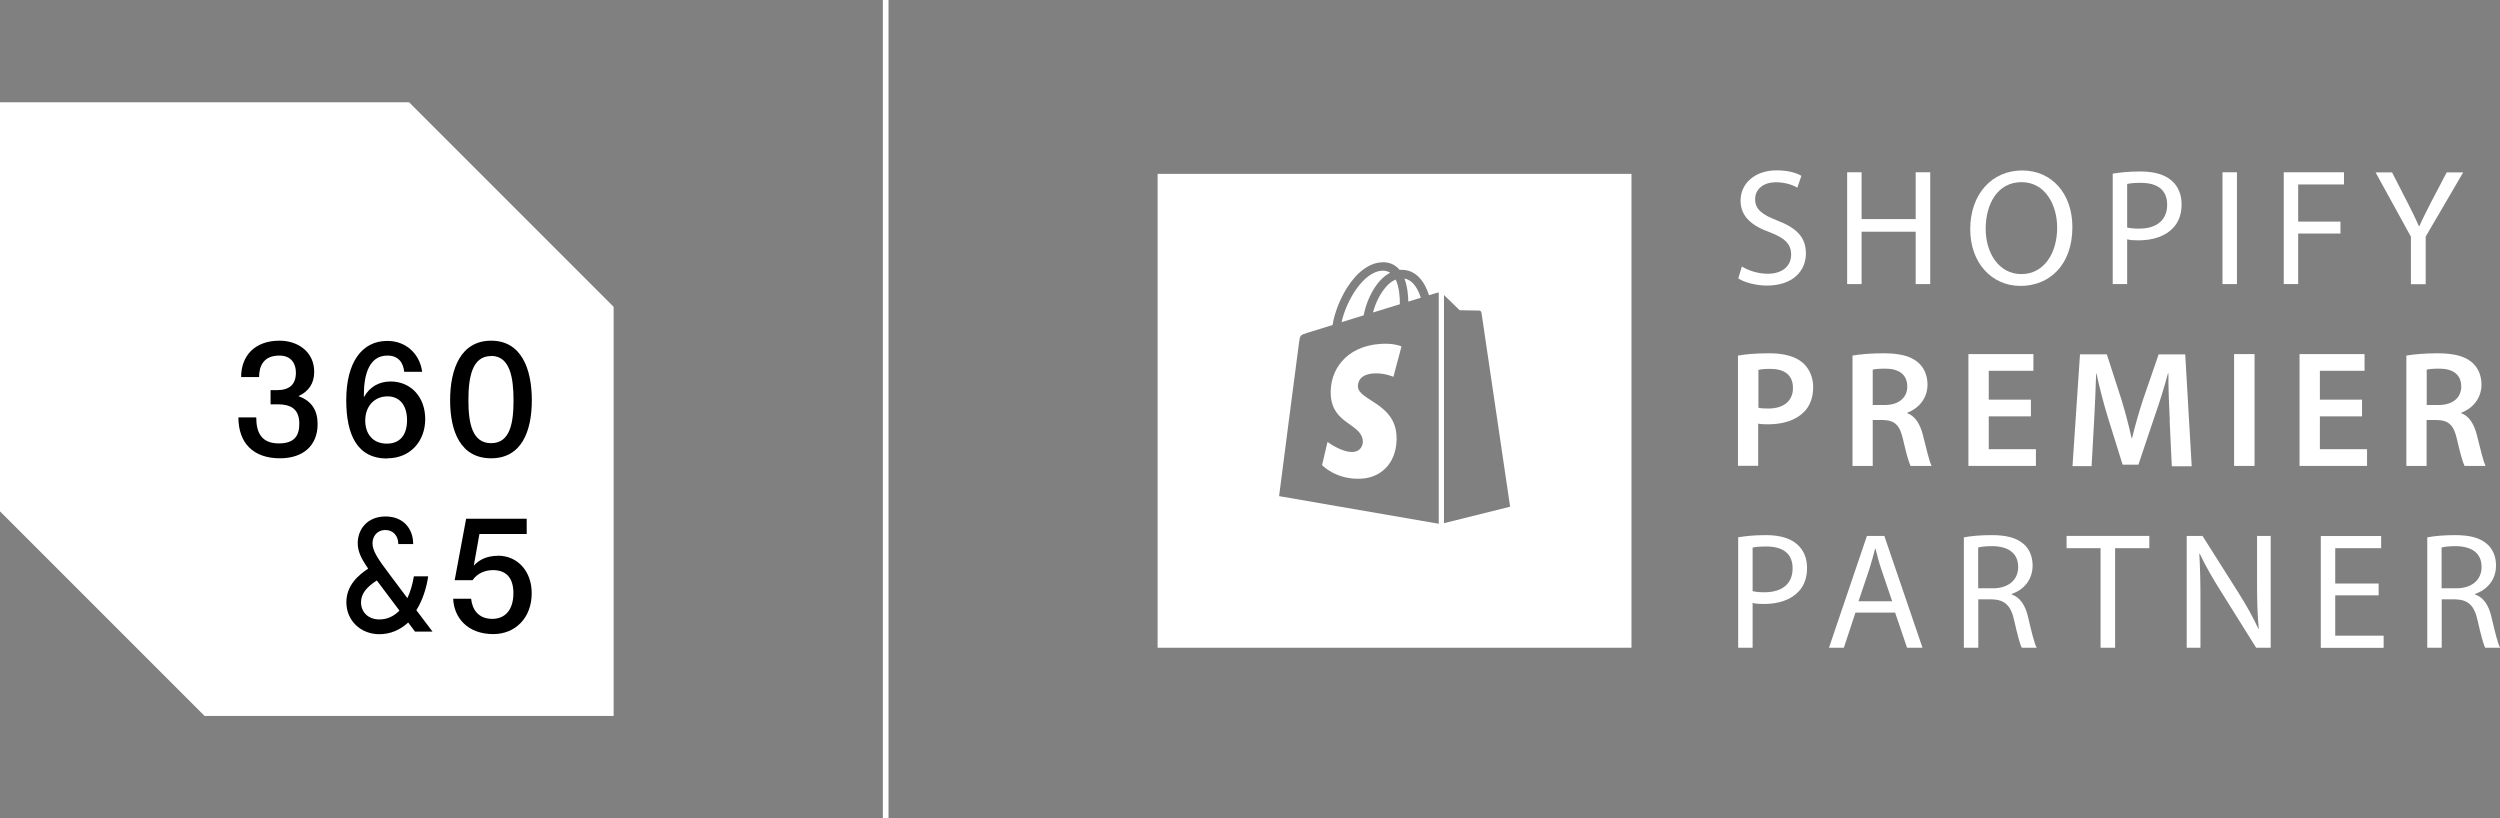
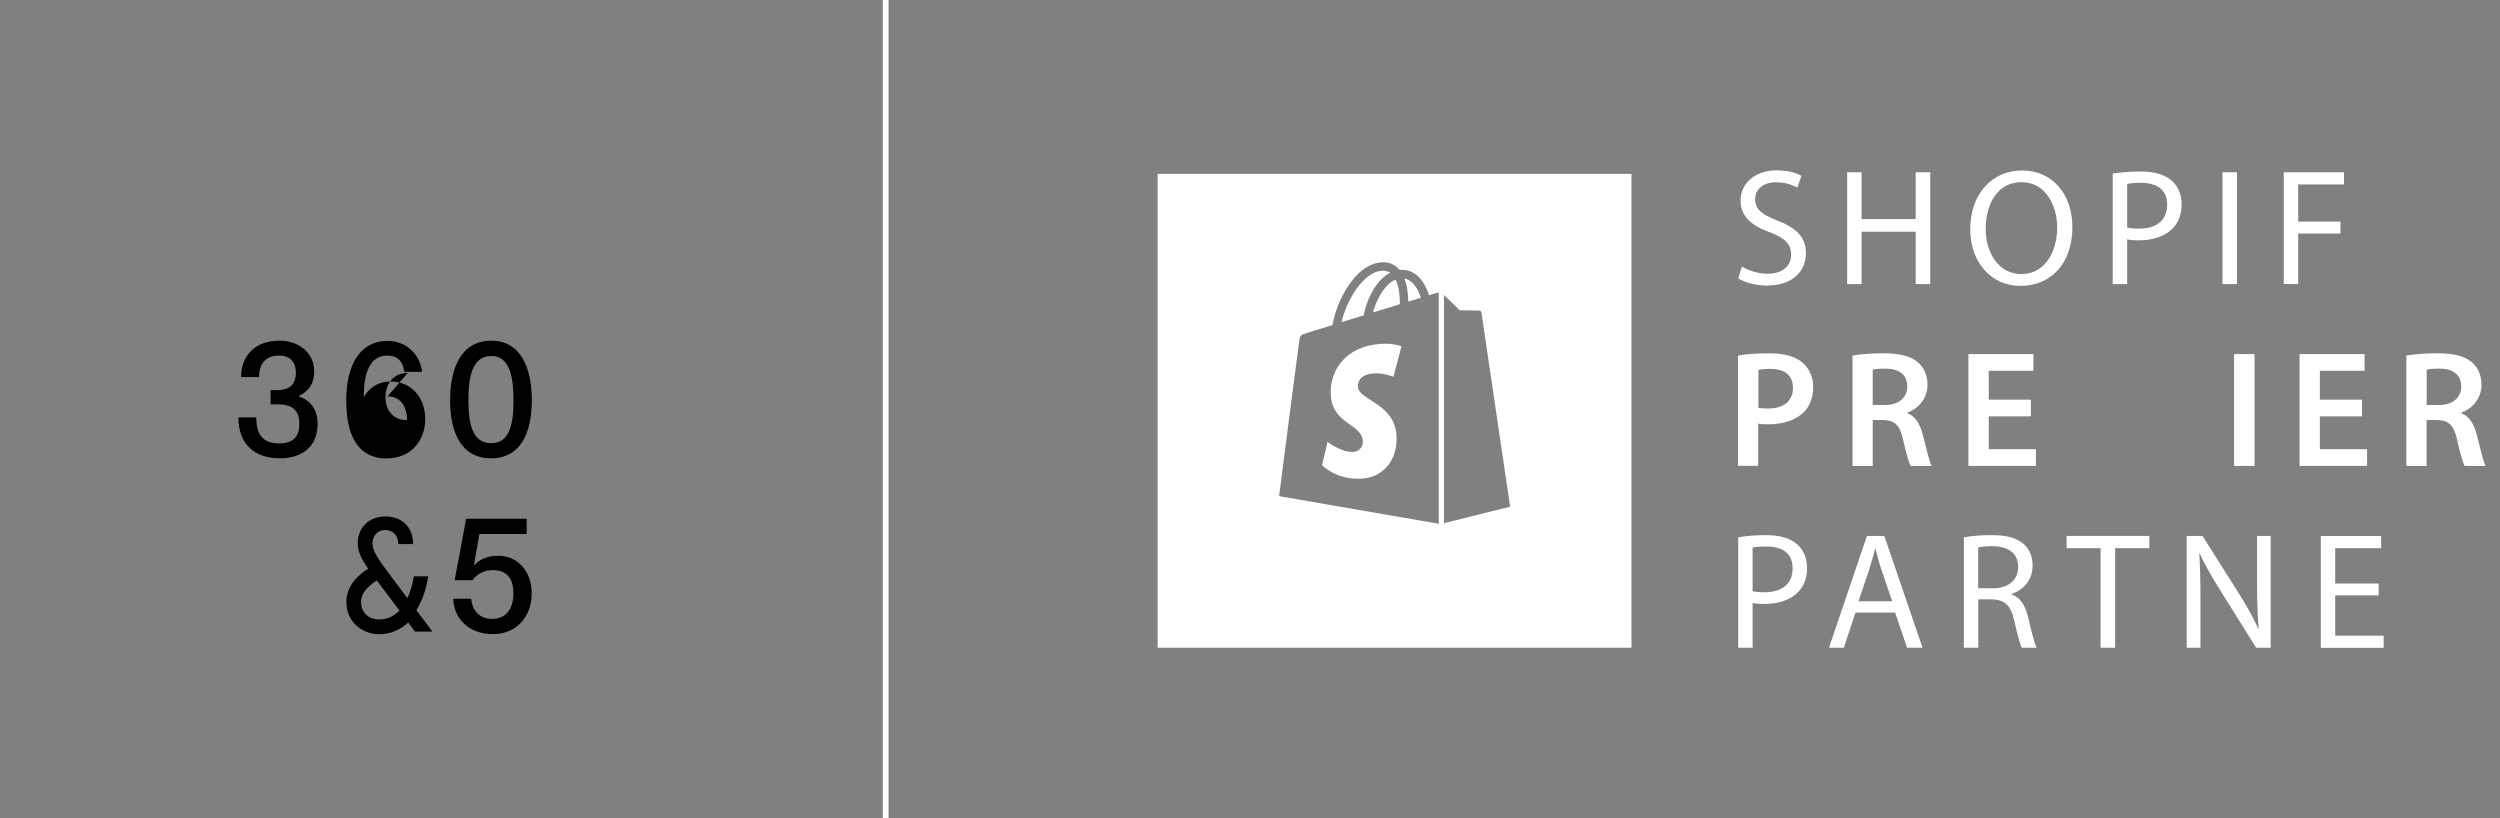
<svg xmlns="http://www.w3.org/2000/svg" viewBox="0 0 220 72" data-name="Layer 1" id="Layer_1">
  <rect x="0" y="0" width="220" height="72" fill="#808080" stroke="none" />
  <defs>
    <style>
      .cls-1 {
        fill: #fff;
      }
    </style>
  </defs>
  <g>
    <g>
      <g>
        <path d="M153.28,23.45c.57.35,1.4.64,2.28.64,1.3,0,2.06-.69,2.06-1.68,0-.92-.53-1.45-1.85-1.96-1.61-.57-2.6-1.4-2.6-2.79,0-1.53,1.27-2.67,3.18-2.67,1.01,0,1.74.23,2.17.48l-.35,1.04c-.32-.18-.98-.47-1.87-.47-1.34,0-1.85.8-1.85,1.47,0,.92.6,1.37,1.96,1.9,1.66.64,2.51,1.45,2.51,2.89,0,1.52-1.12,2.83-3.44,2.83-.95,0-1.99-.28-2.51-.63l.32-1.07Z" class="cls-1" />
        <path d="M163.82,15.16v4.12h4.76v-4.12h1.28v9.84h-1.28v-4.61h-4.76v4.61h-1.27v-9.84h1.27Z" class="cls-1" />
        <path d="M182.37,19.98c0,3.39-2.06,5.18-4.57,5.18s-4.42-2.01-4.42-4.99c0-3.12,1.94-5.17,4.57-5.17s4.42,2.06,4.42,4.98ZM174.74,20.14c0,2.1,1.14,3.98,3.14,3.98s3.15-1.85,3.15-4.09c0-1.96-1.02-4-3.14-4s-3.15,1.94-3.15,4.1Z" class="cls-1" />
        <path d="M185.92,15.28c.61-.1,1.42-.19,2.44-.19,1.26,0,2.17.29,2.76.82.54.47.86,1.18.86,2.06s-.26,1.59-.76,2.1c-.67.72-1.77,1.08-3.01,1.08-.38,0-.73-.01-1.02-.09v3.94h-1.27v-9.72ZM187.19,20.02c.28.07.63.1,1.05.1,1.53,0,2.47-.74,2.47-2.1s-.92-1.93-2.32-1.93c-.55,0-.98.04-1.2.1v3.82Z" class="cls-1" />
        <path d="M196.85,15.16v9.84h-1.27v-9.84h1.27Z" class="cls-1" />
        <path d="M200.97,15.16h5.3v1.07h-4.03v3.27h3.72v1.05h-3.72v4.45h-1.27v-9.84Z" class="cls-1" />
-         <path d="M212.16,25v-4.17l-3.11-5.66h1.45l1.39,2.71c.38.74.67,1.34.98,2.03h.03c.28-.64.61-1.28.99-2.03l1.42-2.71h1.45l-3.3,5.65v4.19h-1.28Z" class="cls-1" />
      </g>
      <g>
        <path d="M152.96,47.28c.61-.1,1.42-.19,2.44-.19,1.26,0,2.17.29,2.76.82.54.47.86,1.18.86,2.06s-.26,1.59-.76,2.1c-.67.72-1.77,1.08-3.01,1.08-.38,0-.73-.01-1.02-.09v3.94h-1.27v-9.72ZM154.23,52.02c.28.07.63.1,1.05.1,1.53,0,2.47-.74,2.47-2.1s-.92-1.93-2.32-1.93c-.55,0-.98.04-1.2.1v3.82Z" class="cls-1" />
        <path d="M163.28,53.91l-1.02,3.09h-1.31l3.34-9.84h1.53l3.36,9.84h-1.36l-1.05-3.09h-3.49ZM166.51,52.91l-.96-2.83c-.22-.64-.36-1.23-.51-1.8h-.03c-.15.58-.31,1.18-.5,1.78l-.96,2.85h2.96Z" class="cls-1" />
        <path d="M172.81,47.29c.64-.13,1.56-.2,2.44-.2,1.36,0,2.23.25,2.85.8.5.44.77,1.11.77,1.87,0,1.3-.82,2.16-1.85,2.51v.04c.76.26,1.21.96,1.45,1.99.32,1.37.55,2.32.76,2.7h-1.31c-.16-.28-.38-1.12-.66-2.35-.29-1.36-.82-1.87-1.97-1.91h-1.2v4.26h-1.27v-9.71ZM174.08,51.77h1.3c1.36,0,2.22-.74,2.22-1.87,0-1.27-.92-1.82-2.26-1.84-.61,0-1.05.06-1.26.12v3.59Z" class="cls-1" />
        <path d="M184.85,48.24h-2.99v-1.08h7.28v1.08h-3.01v8.76h-1.28v-8.76Z" class="cls-1" />
        <path d="M192.43,57v-9.84h1.39l3.15,4.98c.73,1.15,1.3,2.19,1.77,3.2h.03c-.12-1.33-.15-2.53-.15-4.06v-4.12h1.2v9.84h-1.28l-3.12-4.99c-.69-1.09-1.34-2.22-1.84-3.28h-.04c.07,1.26.1,2.44.1,4.07v4.2h-1.2Z" class="cls-1" />
        <path d="M209.32,52.39h-3.82v3.55h4.26v1.07h-5.53v-9.84h5.31v1.07h-4.04v3.11h3.82v1.05Z" class="cls-1" />
-         <path d="M213.59,47.29c.64-.13,1.56-.2,2.44-.2,1.36,0,2.23.25,2.85.8.5.44.77,1.11.77,1.87,0,1.3-.82,2.16-1.85,2.51v.04c.76.26,1.21.96,1.45,1.99.32,1.37.55,2.32.76,2.7h-1.31c-.16-.28-.38-1.12-.66-2.35-.29-1.36-.82-1.87-1.97-1.91h-1.2v4.26h-1.27v-9.71ZM214.86,51.77h1.3c1.36,0,2.22-.74,2.22-1.87,0-1.27-.92-1.82-2.26-1.84-.61,0-1.05.06-1.26.12v3.59Z" class="cls-1" />
      </g>
      <g>
        <path d="M152.96,31.29c.64-.12,1.53-.2,2.74-.2,1.31,0,2.28.28,2.9.8.58.48.96,1.26.96,2.17s-.29,1.71-.85,2.23c-.72.71-1.84,1.05-3.11,1.05-.34,0-.64-.01-.88-.06v3.71h-1.78v-9.71ZM154.74,35.88c.22.06.51.07.88.07,1.34,0,2.16-.66,2.16-1.81s-.76-1.68-2-1.68c-.5,0-.85.04-1.04.09v3.33Z" class="cls-1" />
        <path d="M163.02,31.29c.67-.12,1.68-.2,2.71-.2,1.42,0,2.38.23,3.04.79.54.45.85,1.14.85,1.97,0,1.27-.86,2.13-1.78,2.47v.04c.7.26,1.12.95,1.37,1.9.31,1.23.57,2.36.77,2.74h-1.85c-.15-.29-.38-1.09-.66-2.32-.28-1.28-.74-1.69-1.77-1.72h-.9v4.04h-1.78v-9.71ZM164.8,35.64h1.07c1.21,0,1.97-.64,1.97-1.62,0-1.08-.76-1.58-1.93-1.58-.57,0-.93.04-1.11.09v3.11Z" class="cls-1" />
        <path d="M178.72,36.64h-3.71v2.89h4.15v1.47h-5.94v-9.84h5.72v1.47h-3.93v2.54h3.71v1.46Z" class="cls-1" />
-         <path d="M190.94,36.99c-.06-1.27-.13-2.8-.12-4.13h-.04c-.32,1.2-.73,2.53-1.17,3.77l-1.43,4.26h-1.39l-1.31-4.2c-.38-1.26-.73-2.6-.99-3.82h-.03c-.04,1.28-.1,2.85-.18,4.19l-.22,3.96h-1.68l.66-9.84h2.36l1.28,3.96c.35,1.15.66,2.32.9,3.42h.04c.26-1.07.6-2.28.98-3.43l1.36-3.94h2.34l.57,9.84h-1.75l-.19-4.01Z" class="cls-1" />
        <path d="M198.4,31.16v9.84h-1.8v-9.84h1.8Z" class="cls-1" />
        <path d="M207.86,36.64h-3.71v2.89h4.15v1.47h-5.94v-9.84h5.72v1.47h-3.93v2.54h3.71v1.46Z" class="cls-1" />
        <path d="M211.77,31.29c.67-.12,1.68-.2,2.71-.2,1.42,0,2.38.23,3.04.79.54.45.85,1.14.85,1.97,0,1.27-.86,2.13-1.78,2.47v.04c.7.26,1.12.95,1.37,1.9.31,1.23.57,2.36.77,2.74h-1.85c-.15-.29-.38-1.09-.66-2.32-.28-1.28-.74-1.69-1.77-1.72h-.91v4.04h-1.78v-9.71ZM213.55,35.64h1.07c1.21,0,1.97-.64,1.97-1.62,0-1.08-.76-1.58-1.93-1.58-.57,0-.93.04-1.11.09v3.11Z" class="cls-1" />
      </g>
    </g>
    <g>
      <path d="M123.59,24.51c.26.68.33,1.47.34,2.03.4-.12.77-.24,1.1-.34-.18-.57-.59-1.53-1.44-1.69Z" class="cls-1" />
      <path d="M120.88,32.86c.94-.06,1.74.3,1.74.3l.71-2.67s-.62-.31-1.82-.23c-3.12.2-4.54,2.38-4.4,4.53.16,2.56,2.72,2.47,2.82,4.03.02.38-.21.91-.86.95-1,.06-2.25-.88-2.25-.88l-.48,2.04s1.24,1.33,3.5,1.19c1.88-.12,3.19-1.62,3.05-3.83-.18-2.8-3.32-3.06-3.39-4.25-.01-.22,0-1.09,1.39-1.18Z" class="cls-1" />
      <path d="M120.82,27.5c.81-.25,1.62-.5,2.37-.73,0-.62-.06-1.53-.37-2.17-.33.14-.61.37-.8.59-.53.57-.97,1.44-1.2,2.32Z" class="cls-1" />
      <path d="M121.47,24.67c.27-.29.57-.52.87-.67-.19-.12-.41-.18-.67-.18-1.72.05-3.23,2.74-3.61,4.53.61-.19,1.27-.39,1.94-.6.22-1.14.76-2.32,1.47-3.08Z" class="cls-1" />
      <path d="M101.87,15.3v41.7h41.7V15.3h-41.7ZM126.6,46.09l-14.04-2.43s1.69-13.09,1.76-13.55c.08-.61.11-.63.75-.83.02,0,.92-.28,2.2-.68.14-.98.62-2.24,1.25-3.25.9-1.43,2.01-2.24,3.13-2.27.58-.02,1.06.18,1.44.58.03.03.05.06.08.09.06,0,.12-.01.18-.01h0c.86,0,1.58.49,2.07,1.43.15.29.26.58.33.81.43-.13.69-.21.69-.21.04-.01.1-.02.17-.03v20.36ZM127.07,46.04v-20.08c.38.37,1.38,1.34,1.38,1.34,0,0,1.64.02,1.72.03.08,0,.19.07.2.19.02.12,2.52,17.07,2.52,17.07l-5.82,1.45Z" class="cls-1" />
    </g>
  </g>
  <g>
-     <polygon points="36 9 54 27 54 63 18 63 0 45 0 9 36 9" class="cls-1" />
    <g>
      <g>
        <path d="M43.82,48.91c-.95,0-1.64.33-2.12.86v-.03l.49-2.75h4.16v-1.34h-5.33l-1.01,5.41h1.57c.42-.6,1.08-.89,1.8-.89,1.12,0,1.8.63,1.8,2.03,0,1.47-.73,2.26-1.86,2.26-1.25,0-1.77-.86-1.86-1.77h-1.58c.07,1.67,1.27,3.11,3.53,3.11,1.91,0,3.38-1.4,3.38-3.6,0-1.9-1.21-3.3-2.98-3.3Z" />
        <path d="M37.68,50.72h-1.26c-.11.69-.31,1.36-.57,1.92l-1.46-1.95c-1.13-1.49-1.61-2.2-1.61-2.88,0-.63.42-1.17,1.13-1.17s1.14.54,1.14,1.24h1.31c0-1.38-.89-2.43-2.43-2.43-1.63,0-2.45,1.15-2.45,2.35,0,.72.3,1.35.92,2.24-.84.55-1.92,1.46-1.92,2.96,0,1.6,1.25,2.81,2.9,2.81.95,0,1.82-.36,2.54-1.03l.6.8h1.54l-1.42-1.88c.54-.88.89-1.92,1.04-2.99ZM33.38,54.51c-.97,0-1.61-.64-1.61-1.51,0-.8.55-1.37,1.39-1.92l1.99,2.65c-.47.49-1.06.78-1.76.78Z" />
      </g>
      <path d="M26.28,34.88v-.03c.86-.4,1.37-1.08,1.37-2.13,0-1.76-1.43-2.74-3.05-2.74-2.2,0-3.38,1.35-3.38,3.2h1.58c0-.98.4-1.89,1.79-1.89,1.04,0,1.45.71,1.45,1.5,0,1.08-.62,1.54-1.64,1.54h-.59v1.25h.62c1.09,0,1.91.35,1.91,1.71,0,1.08-.46,1.73-1.8,1.73-1.5,0-1.99-.91-1.99-2.29h-1.57c0,2.27,1.32,3.6,3.66,3.6,1.99,0,3.31-1.08,3.31-3.01,0-1.17-.49-2.03-1.67-2.45Z" />
      <path d="M43.22,40.33c2.66,0,3.58-2.35,3.58-5.11s-.92-5.24-3.58-5.24-3.61,2.46-3.61,5.24.94,5.11,3.61,5.11ZM43.22,31.32c1.68,0,1.97,1.96,1.97,3.92s-.29,3.76-1.97,3.76-2-1.79-2-3.77.3-3.9,2-3.9Z" />
-       <path d="M34.09,40.33c2.04,0,3.33-1.53,3.33-3.45s-1.24-3.31-3.05-3.31c-1.01,0-1.84.48-2.32,1.34h-.03v-.17c0-1.74.45-3.45,2.07-3.45.98,0,1.4.63,1.48,1.43h1.58c-.19-1.5-1.35-2.72-3.07-2.72-2.27,0-3.61,1.94-3.61,5.21,0,3.02.94,5.14,3.61,5.14ZM34.11,34.88c1.05,0,1.71.78,1.71,2.09s-.62,2.07-1.78,2.07c-1.22,0-1.9-.84-1.9-2.04s.76-2.12,1.97-2.12Z" />
+       <path d="M34.09,40.33c2.04,0,3.33-1.53,3.33-3.45s-1.24-3.31-3.05-3.31c-1.01,0-1.84.48-2.32,1.34h-.03v-.17c0-1.74.45-3.45,2.07-3.45.98,0,1.4.63,1.48,1.43h1.58c-.19-1.5-1.35-2.72-3.07-2.72-2.27,0-3.61,1.94-3.61,5.21,0,3.02.94,5.14,3.61,5.14ZM34.11,34.88c1.05,0,1.71.78,1.71,2.09c-1.22,0-1.9-.84-1.9-2.04s.76-2.12,1.97-2.12Z" />
    </g>
  </g>
  <rect height="72" width=".5" x="77.69" class="cls-1" />
</svg>